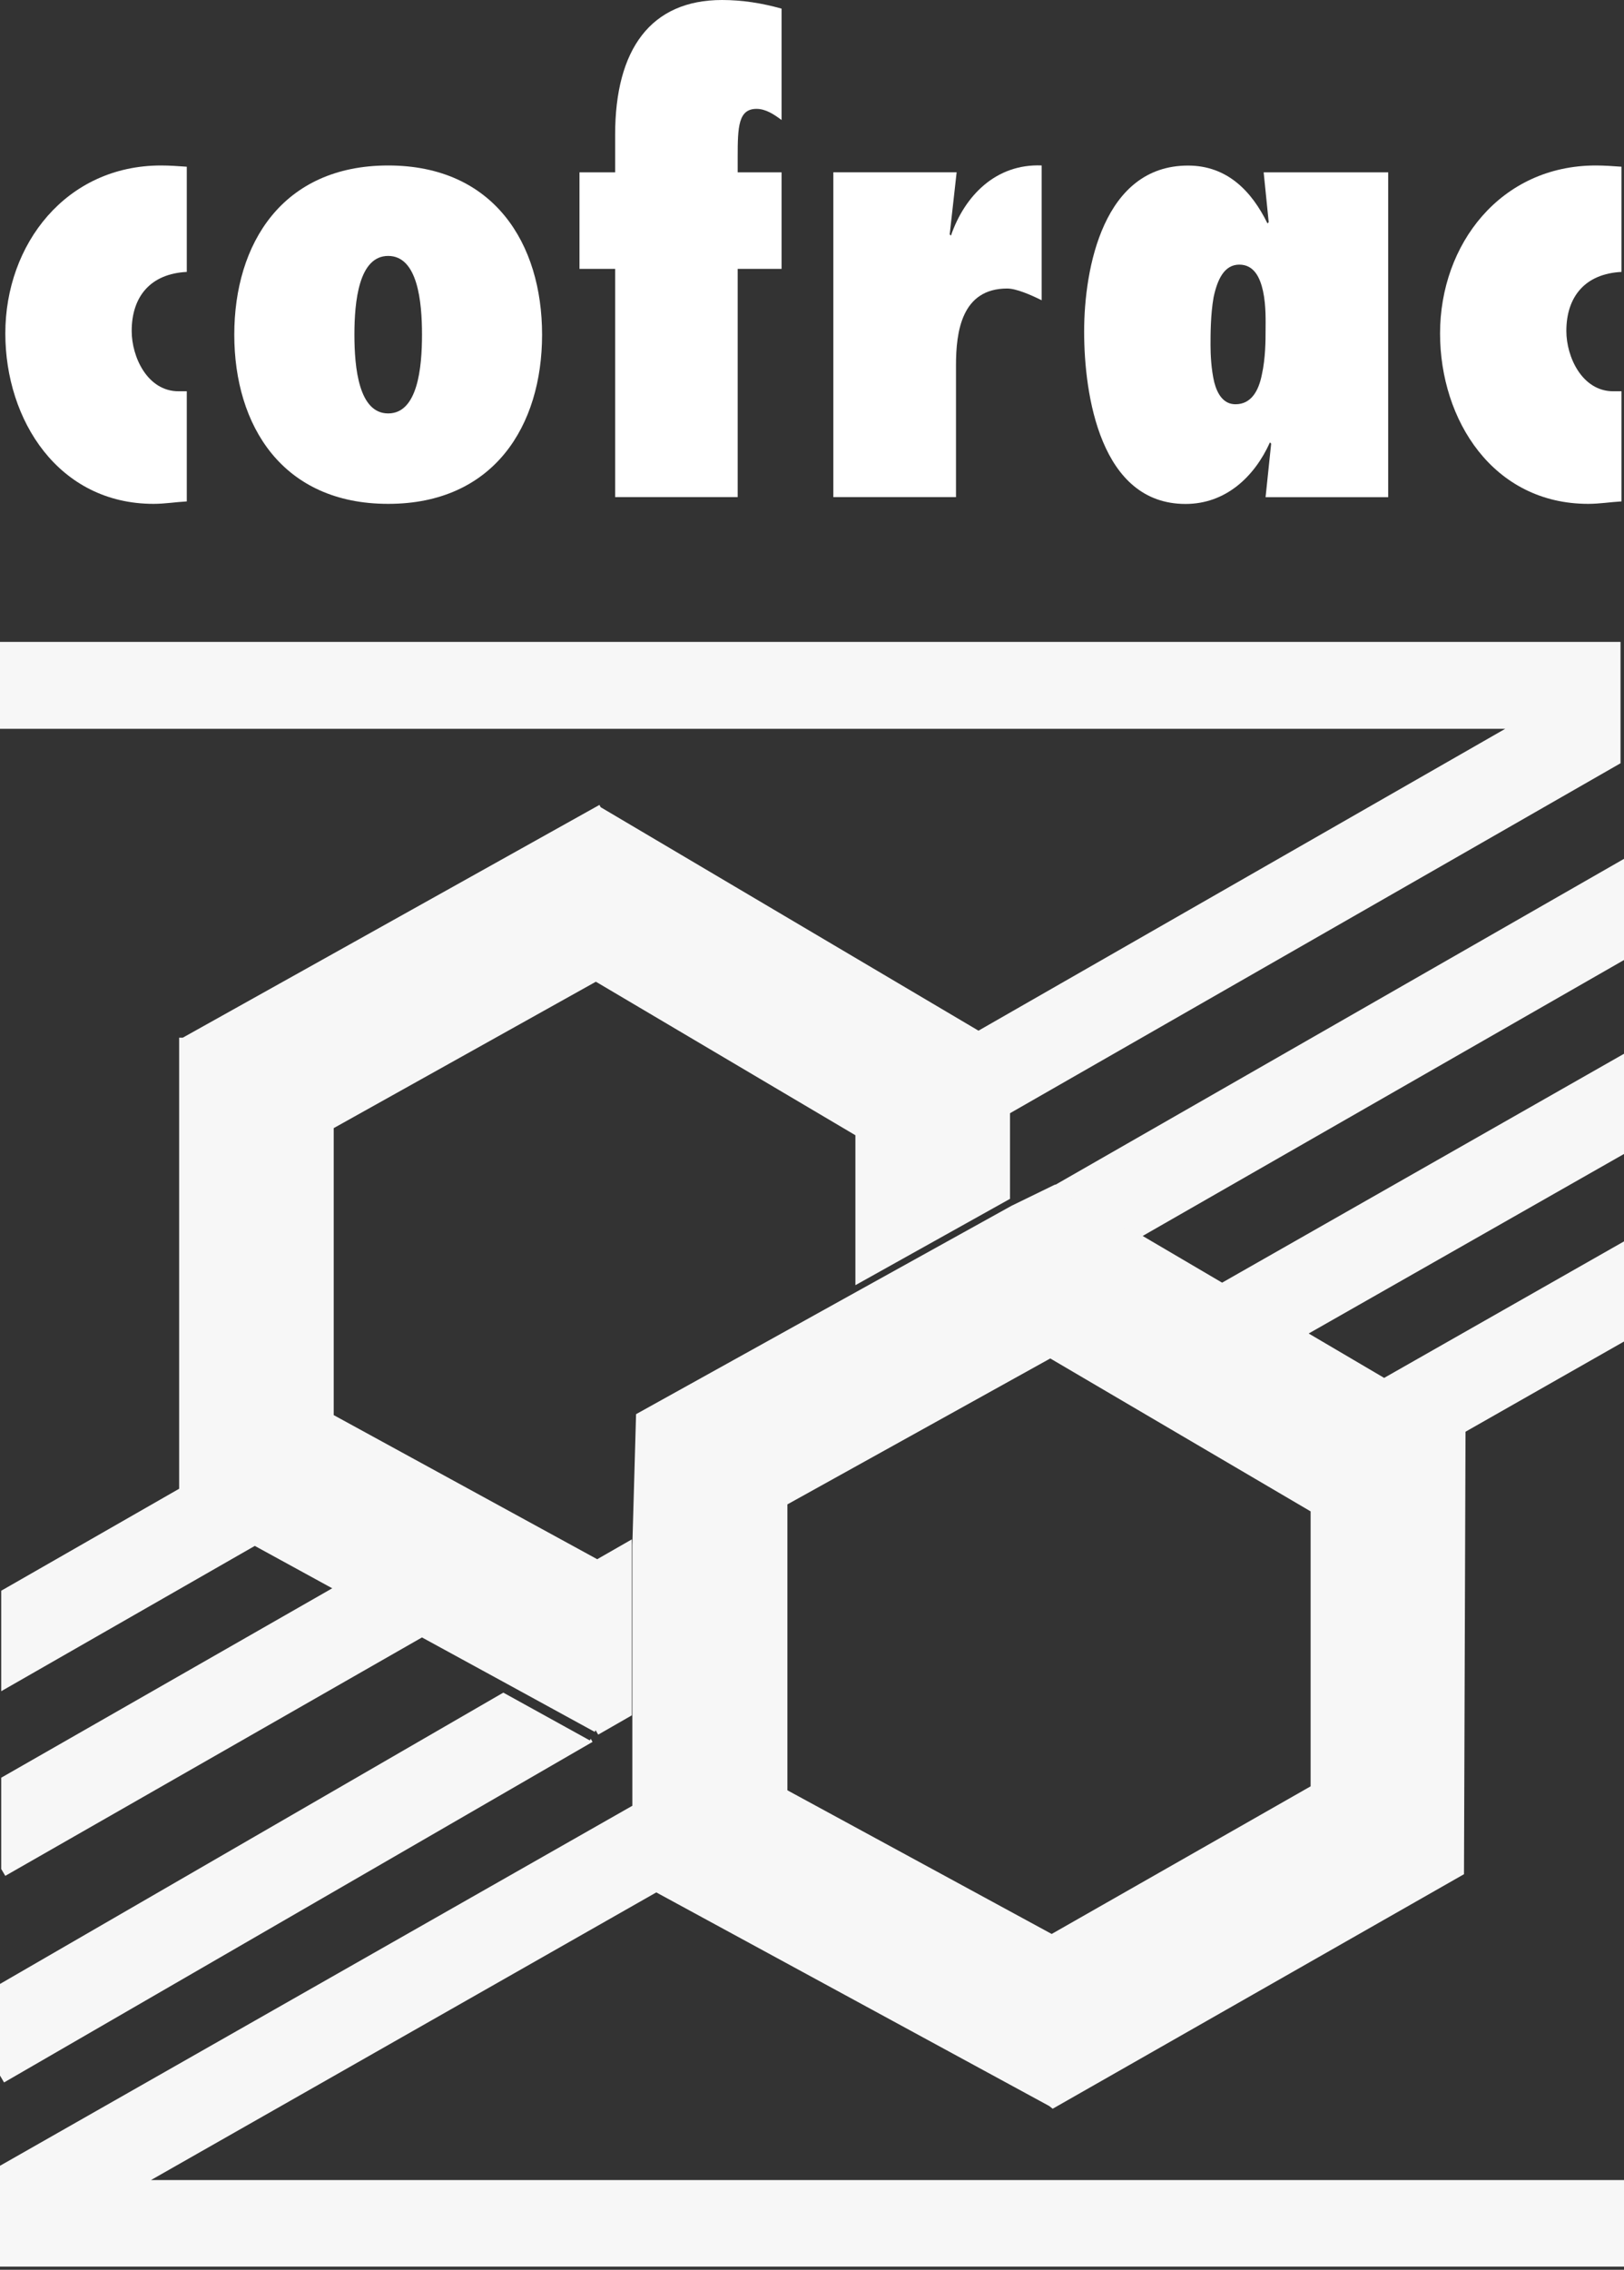
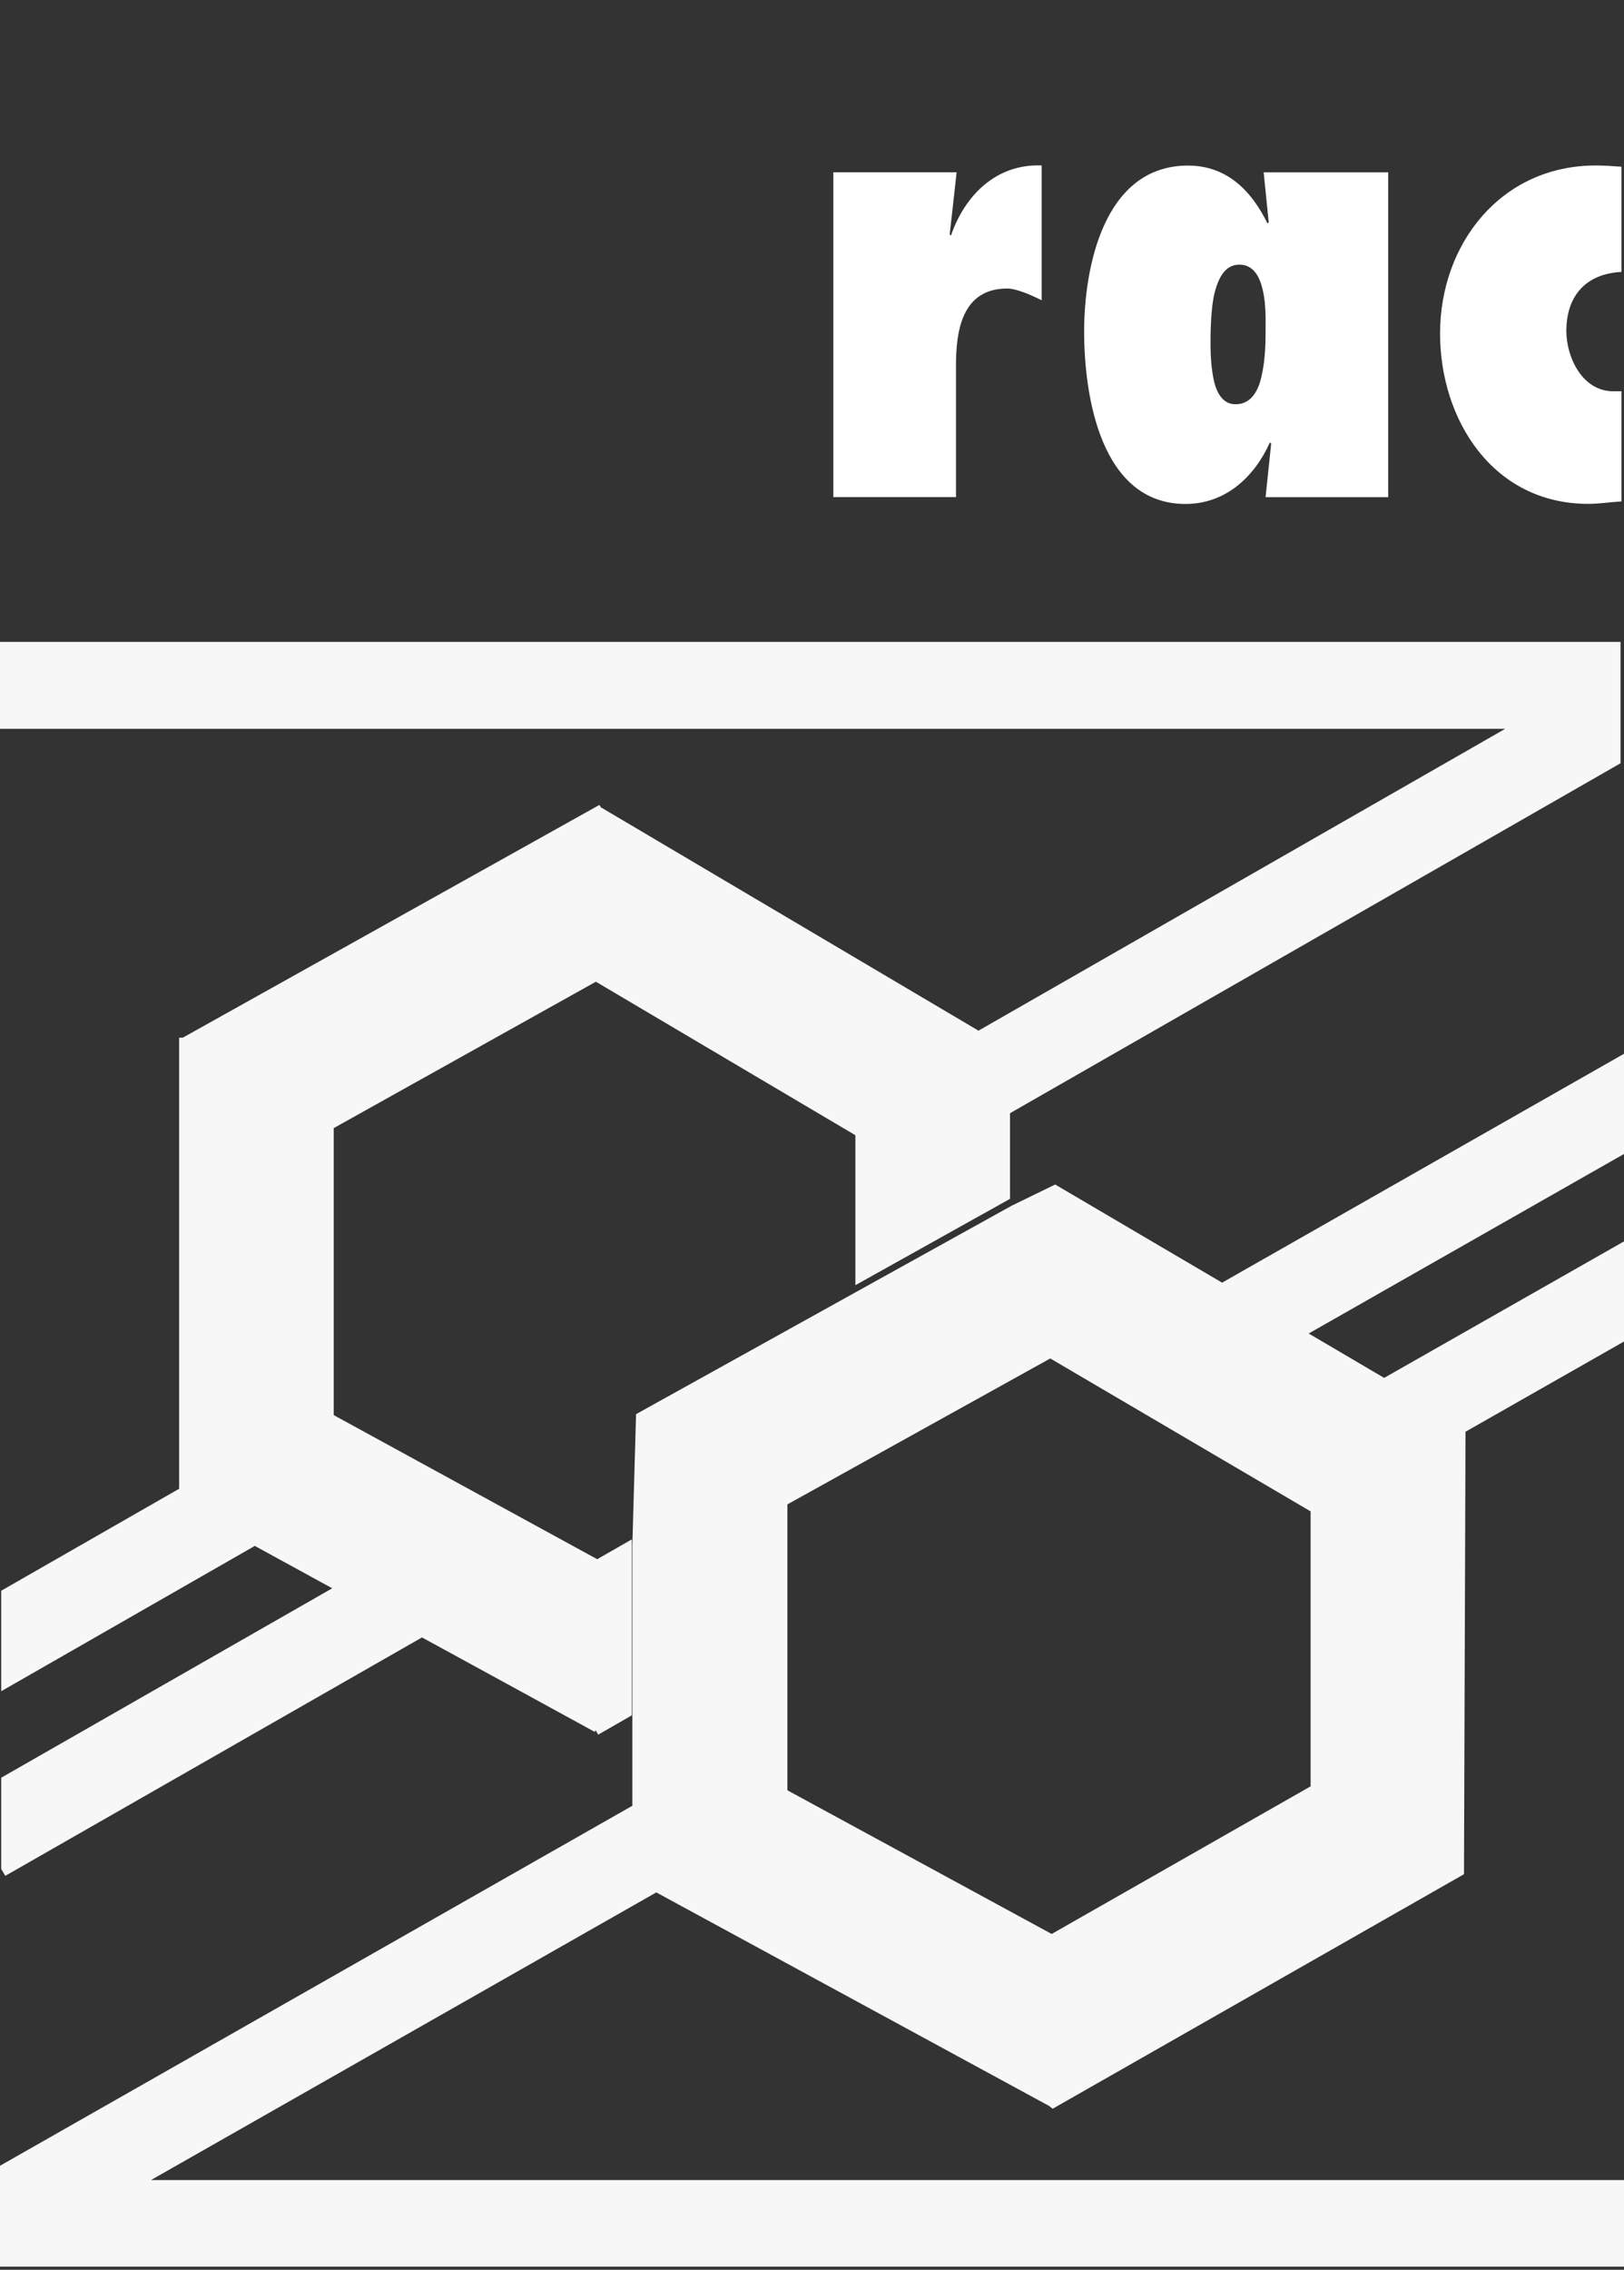
<svg xmlns="http://www.w3.org/2000/svg" width="68" height="95" viewBox="0 0 68 95" fill="none">
  <rect x="0" y="0" width="68" height="95" fill="#333333" stroke="none" />
  <path fill-rule="evenodd" clip-rule="evenodd" d="M51.172 53.685L47.734 51.665L44.182 49.577L42.361 50.464L35.867 54.064L26.633 59.189L26.478 64.667V72.007V75.579L0 90.647V92.287V94.869H68V91.245H6.322L27.48 79.206L43.931 88.145L44.078 88.26L61.3 78.444L61.364 59.924L68 56.149V51.958L57.957 57.671L54.797 55.813L68 48.299V44.105L51.172 53.685ZM32.97 74.932V62.965L43.855 56.925L43.978 56.857L44.092 56.925L54.878 63.258V74.766L44.036 80.945L32.97 74.932Z" fill="#F7F7F7" />
-   <path fill-rule="evenodd" clip-rule="evenodd" d="M0 83.037V86.872L0.17 87.16L24.811 72.906L24.735 72.775L24.697 72.845L21.075 70.844L0 83.037Z" fill="#F7F7F7" />
-   <path fill-rule="evenodd" clip-rule="evenodd" d="M44.108 49.636L44.147 49.703L47.705 51.811L68 40.181V35.947L44.108 49.636Z" fill="#F7F7F7" />
-   <path fill-rule="evenodd" clip-rule="evenodd" d="M6.432 21.089C6.9 21.089 7.349 21.013 7.821 20.987V16.377H7.479C6.169 16.377 5.514 14.935 5.514 13.854C5.514 12.412 6.301 11.457 7.821 11.381V6.978C7.454 6.953 7.113 6.926 6.744 6.926C2.765 6.926 0.223 10.223 0.223 13.955C0.223 17.589 2.45 21.089 6.432 21.089Z" fill="white" />
-   <path fill-rule="evenodd" clip-rule="evenodd" d="M16.254 10.712C17.488 10.712 17.67 12.618 17.67 14.007C17.67 15.398 17.488 17.304 16.254 17.304C15.023 17.304 14.84 15.398 14.84 14.007C14.84 12.618 15.023 10.712 16.254 10.712ZM16.254 21.089C20.681 21.089 22.698 17.819 22.698 14.007C22.698 10.197 20.681 6.926 16.254 6.926C11.827 6.926 9.81 10.197 9.81 14.007C9.81 17.819 11.827 21.089 16.254 21.089Z" fill="white" />
-   <path fill-rule="evenodd" clip-rule="evenodd" d="M25.757 20.807H30.888V11.253H32.726V7.213H30.888V6.568C30.888 5.304 30.917 4.557 31.677 4.557C32.068 4.557 32.412 4.791 32.726 5.023V0.362C31.913 0.131 31.072 0 30.235 0C27.25 0 25.757 2.06 25.757 5.64V7.213H24.264V11.253H25.757V20.807Z" fill="white" />
  <path fill-rule="evenodd" clip-rule="evenodd" d="M40.029 15.296C40.029 13.879 40.265 12.076 42.174 12.076C42.544 12.076 43.144 12.332 43.616 12.567V6.925C41.703 6.849 40.394 8.188 39.817 9.862L39.766 9.81L40.056 7.211H34.893V20.806H40.029V15.296Z" fill="white" />
  <path fill-rule="evenodd" clip-rule="evenodd" d="M50.816 12.44C50.975 11.694 51.264 11.076 51.892 11.076C52.494 11.076 52.755 11.591 52.885 12.182C53.018 12.801 52.992 13.47 52.992 13.831C52.992 14.218 52.992 14.991 52.835 15.687C52.702 16.355 52.392 16.92 51.732 16.92C51.238 16.92 50.975 16.509 50.842 15.995C50.715 15.454 50.687 14.836 50.687 14.45C50.687 14.011 50.687 13.161 50.816 12.44ZM49.64 21.093C51.317 21.093 52.524 19.96 53.175 18.516L53.226 18.57L52.992 20.809H58.127V7.214H52.912L53.123 9.298L53.072 9.352C52.417 8.012 51.393 6.93 49.744 6.93C46.21 6.93 45.395 11.205 45.395 13.882C45.395 16.535 46.075 21.093 49.64 21.093Z" fill="white" />
  <path fill-rule="evenodd" clip-rule="evenodd" d="M66.504 21.089C66.976 21.089 67.422 21.013 67.895 20.987V16.377H67.552C66.242 16.377 65.586 14.935 65.586 13.854C65.586 12.412 66.377 11.457 67.895 11.381V6.978C67.528 6.953 67.184 6.926 66.821 6.926C62.835 6.926 60.298 10.223 60.298 13.955C60.298 17.589 62.524 21.089 66.504 21.089Z" fill="white" />
  <path fill-rule="evenodd" clip-rule="evenodd" d="M25.006 65.26L13.973 59.229V47.217L24.829 41.157L24.948 41.09L25.065 41.157L35.817 47.515V53.791L42.291 50.177V46.593L61.14 35.795L67.855 31.946V30.503V27.738V26.867H0V30.503H63.028L40.971 43.138L25.151 33.785L25.1 33.689L7.654 43.431H7.501V62.311L0.051 66.579V70.785L10.669 64.703L13.911 66.477L0.051 74.405V78.226L0.221 78.513L17.669 68.534L21.258 70.493L24.902 72.487L24.941 72.418L25.016 72.549L25.049 72.602L26.455 71.795V64.43L25.006 65.26Z" fill="#F7F7F7" />
</svg>